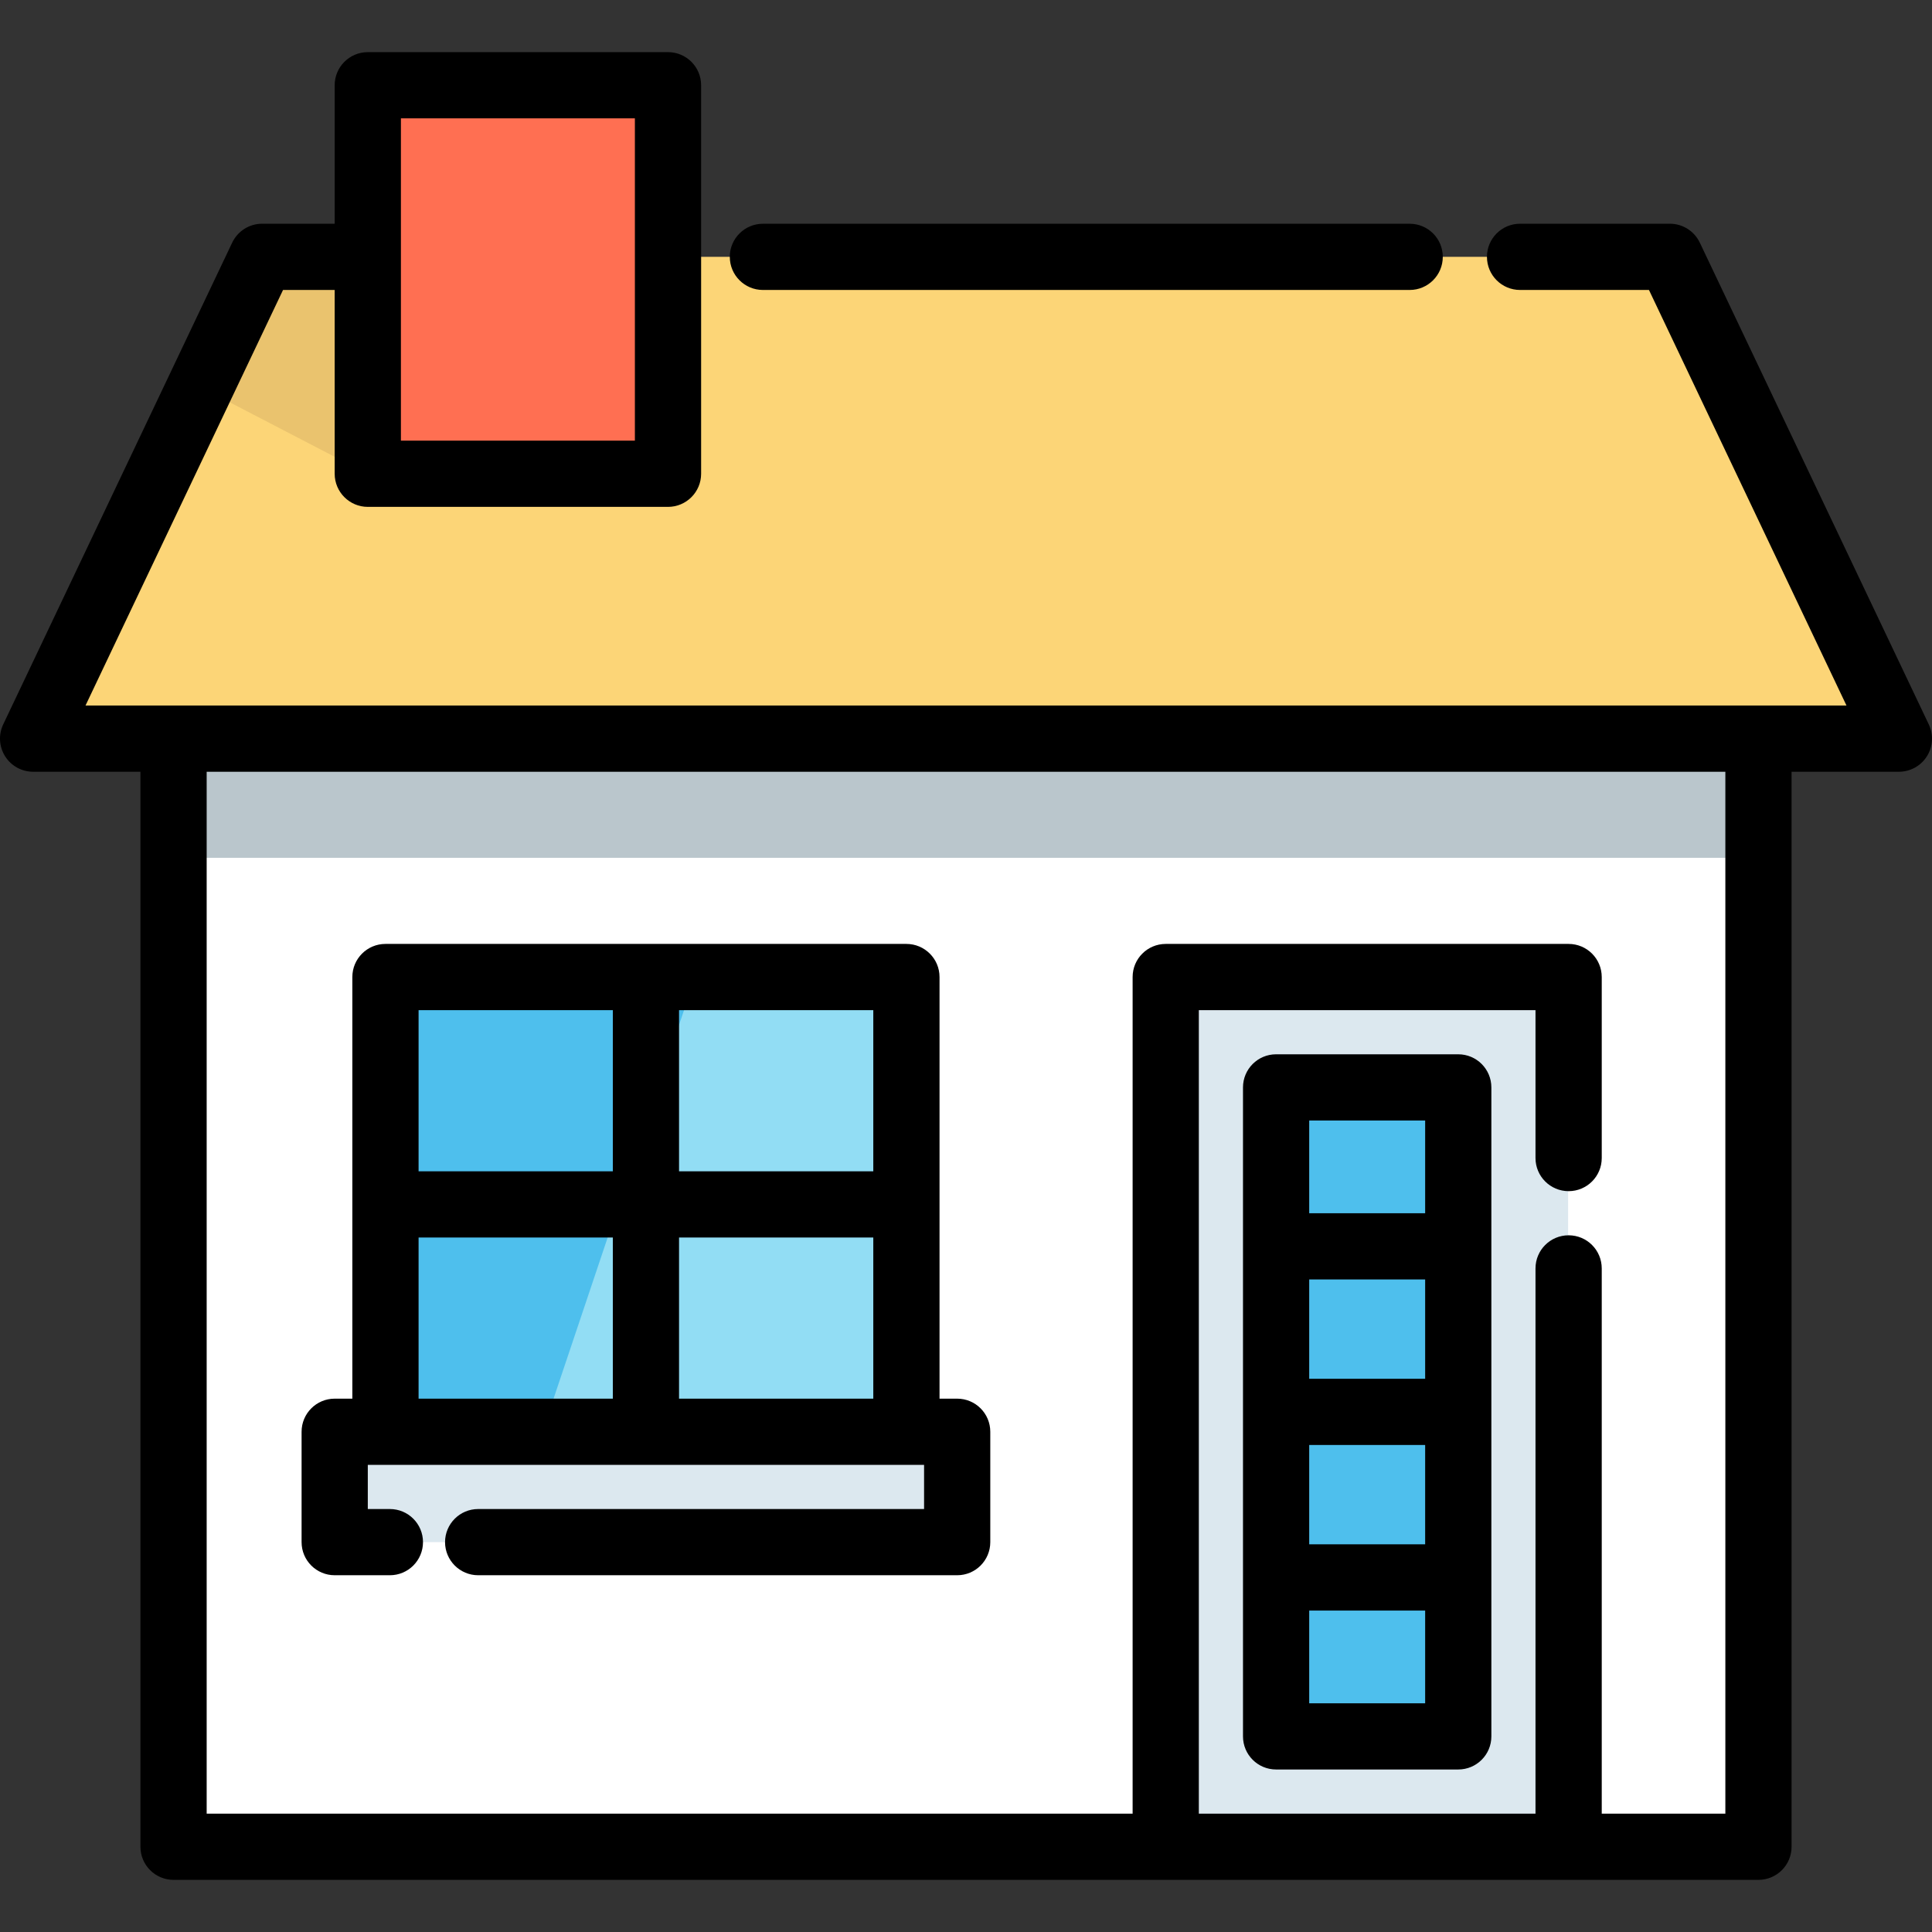
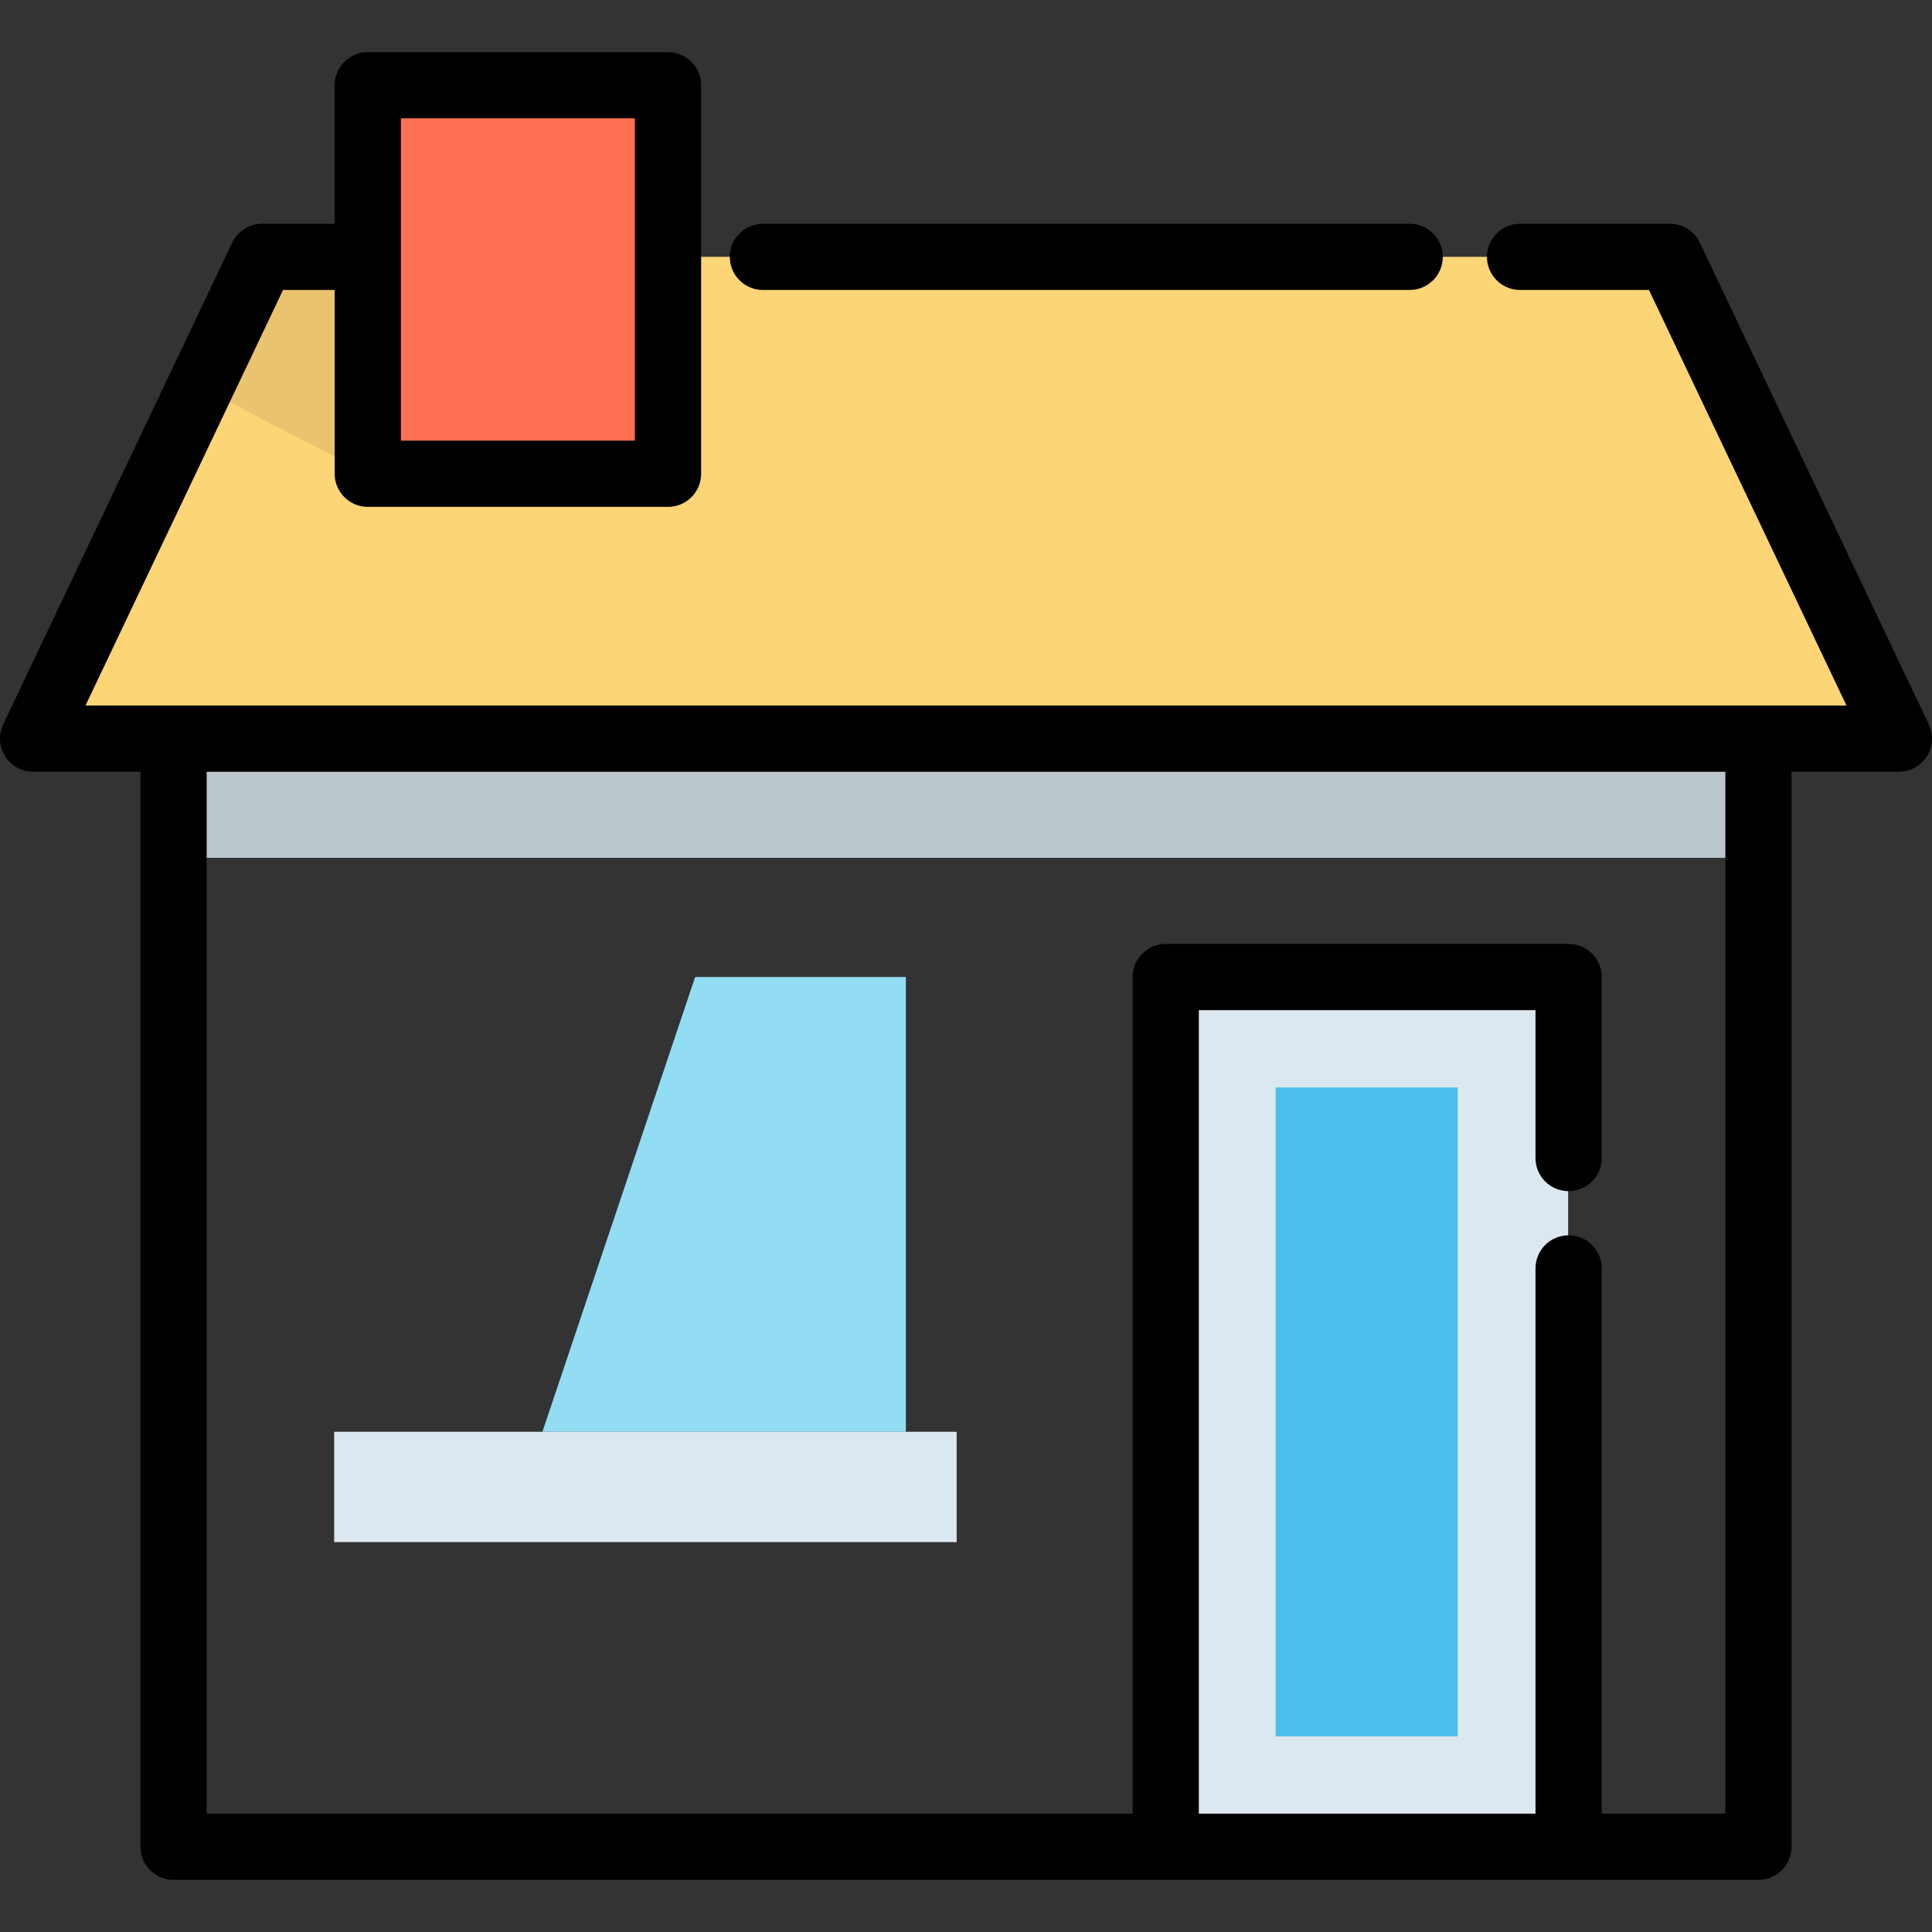
<svg xmlns="http://www.w3.org/2000/svg" width="70" height="70" viewBox="0 0 70 70" fill="none">
  <rect x="0" y="0" width="70" height="70" fill="#333333" stroke="none" />
  <g clip-path="url(#clip0_2823_9936)">
-     <path d="M63.695 26.762H6.271V66.911H63.695V26.762Z" fill="white" />
+     <path d="M63.695 26.762H6.271V66.911V26.762Z" fill="white" />
    <path d="M63.695 26.762H6.271V31.081H63.695V26.762Z" fill="#BAC6CC" />
    <path d="M68.782 26.762H1.182L7.241 14.014L9.479 9.306H60.485L68.782 26.762Z" fill="#FCD577" />
    <path d="M15.113 9.306L13.308 17.165L7.241 14.014L9.479 9.306H15.113Z" fill="#EAC36E" />
-     <path d="M32.823 35.4H13.948V51.875H32.823V35.4Z" fill="#4EBFED" />
    <path d="M32.822 35.4V51.876H19.653L25.186 35.4H32.822Z" fill="#92DDF4" />
    <path d="M56.816 35.4H42.219V66.911H56.816V35.4Z" fill="#DCE8EF" />
    <path d="M52.818 39.399H46.218V62.912H52.818V39.399Z" fill="#4EBFED" />
    <path d="M24.186 3.089H13.309V17.165H24.186V3.089Z" fill="#FF6F52" />
    <path d="M34.662 51.876H12.108V55.874H34.662V51.876Z" fill="#DCE8EF" />
    <path d="M27.642 10.506H51.076C51.738 10.506 52.275 9.969 52.275 9.306C52.275 8.644 51.738 8.107 51.076 8.107H27.642C26.98 8.107 26.442 8.644 26.442 9.306C26.442 9.969 26.98 10.506 27.642 10.506Z" fill="black" />
    <path d="M69.884 26.247L61.587 8.791C61.388 8.373 60.966 8.106 60.503 8.106H55.075C54.412 8.106 53.875 8.644 53.875 9.306C53.875 9.969 54.412 10.506 55.075 10.506H59.745L66.902 25.563H63.712H6.288H3.098L10.255 10.506H12.126V17.165C12.126 17.827 12.664 18.365 13.326 18.365H24.203C24.866 18.365 25.403 17.827 25.403 17.165V3.089C25.403 2.426 24.866 1.889 24.203 1.889H13.326C12.663 1.889 12.126 2.426 12.126 3.089V8.106H9.497C9.034 8.106 8.612 8.373 8.413 8.791L0.116 26.247C-0.061 26.619 -0.034 27.055 0.186 27.403C0.406 27.751 0.788 27.962 1.2 27.962H5.088V66.911C5.088 67.574 5.625 68.111 6.288 68.111H63.712C64.375 68.111 64.912 67.574 64.912 66.911V27.962H68.8C69.212 27.962 69.595 27.751 69.815 27.403C70.034 27.055 70.061 26.619 69.884 26.247ZM14.526 4.288H23.003V15.965H14.526V4.288ZM62.513 65.712H58.034V45.957C58.034 45.294 57.497 44.757 56.834 44.757C56.171 44.757 55.634 45.294 55.634 45.957V65.712H43.436V36.6H55.634V41.958C55.634 42.621 56.171 43.158 56.834 43.158C57.497 43.158 58.034 42.621 58.034 41.958V35.4C58.034 34.737 57.497 34.2 56.834 34.2H42.237C41.574 34.2 41.037 34.737 41.037 35.4V65.712H7.488V27.962H62.513V65.712Z" fill="black" />
-     <path d="M52.835 38.199H46.236C45.573 38.199 45.036 38.736 45.036 39.399V62.913C45.036 63.575 45.573 64.112 46.236 64.112H52.835C53.498 64.112 54.035 63.575 54.035 62.913V39.399C54.035 38.736 53.498 38.199 52.835 38.199ZM47.435 46.357H51.636V49.956H47.435V46.357ZM47.435 52.355H51.636V55.954H47.435V52.355ZM51.636 40.599V43.958H47.435V40.599H51.636ZM47.435 61.713V58.354H51.636V61.713H47.435Z" fill="black" />
-     <path d="M12.127 57.074H14.126C14.789 57.074 15.326 56.537 15.326 55.874C15.326 55.212 14.789 54.675 14.126 54.675H13.326V53.075H13.966H33.481V54.675H17.325C16.663 54.675 16.125 55.212 16.125 55.874C16.125 56.537 16.663 57.074 17.325 57.074H34.68C35.343 57.074 35.88 56.537 35.88 55.874V51.876C35.88 51.213 35.343 50.676 34.68 50.676H34.041V35.4C34.041 34.737 33.503 34.2 32.841 34.2H13.966C13.303 34.2 12.766 34.737 12.766 35.4V50.676H12.127C11.464 50.676 10.927 51.213 10.927 51.876V55.874C10.927 56.537 11.464 57.074 12.127 57.074ZM24.603 50.676V44.837H31.641V50.676H24.603ZM31.641 42.438H24.603V36.6H31.641V42.438ZM22.204 36.6V42.438H15.166V36.6H22.204ZM15.166 44.837H22.204V50.676H15.166V44.837Z" fill="black" />
  </g>
  <defs>
    <clipPath id="clip0_2823_9936">
      <rect width="70" height="70" fill="white" />
    </clipPath>
  </defs>
</svg>